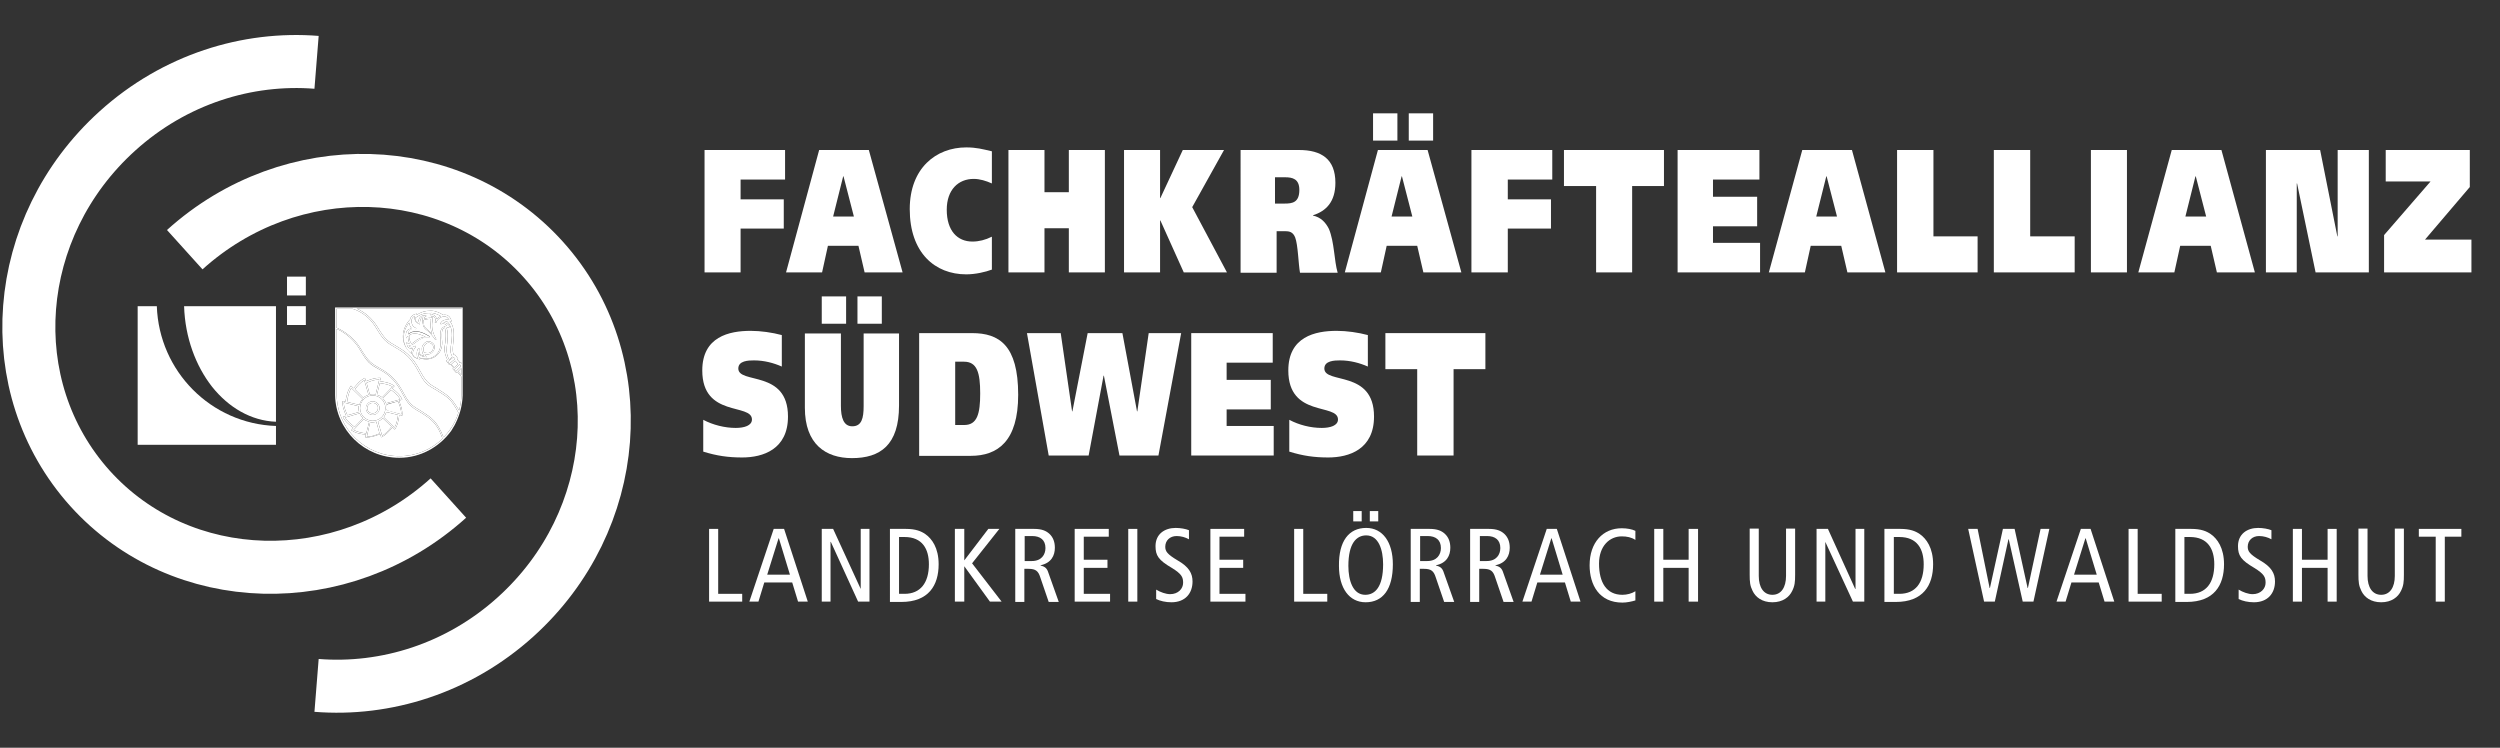
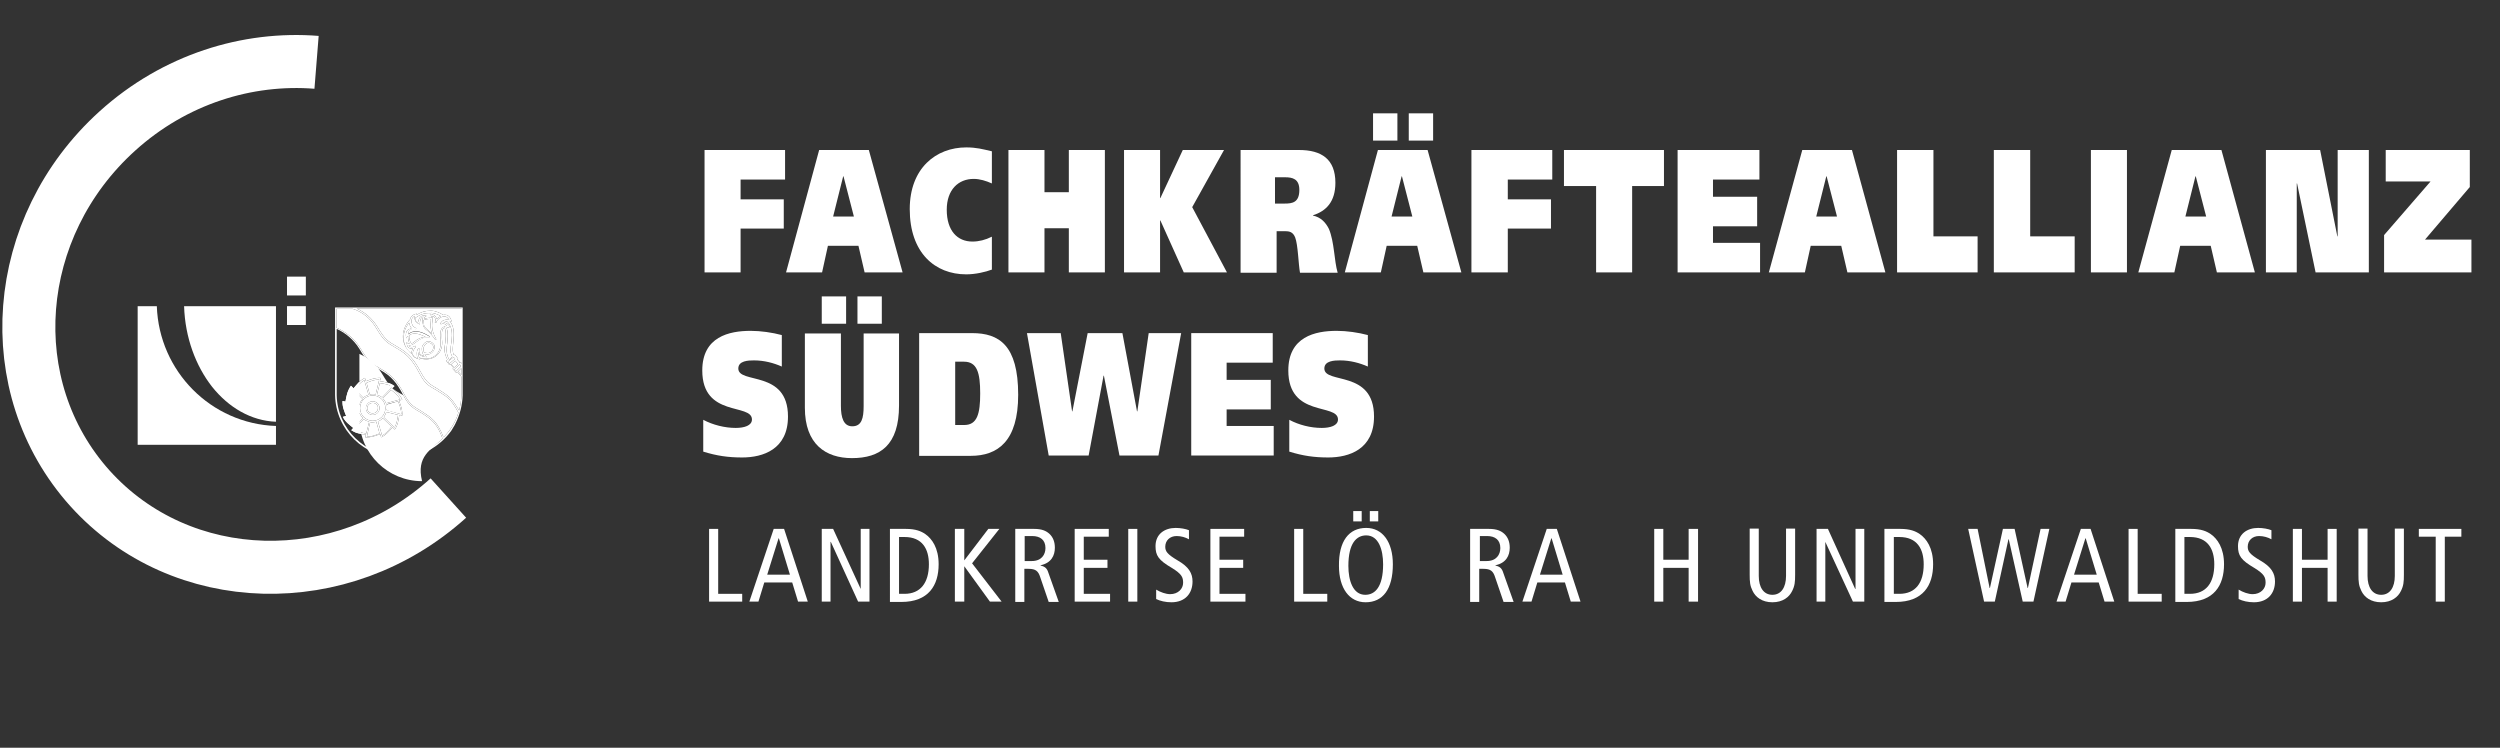
<svg xmlns="http://www.w3.org/2000/svg" version="1.1" id="Ebene_1" x="0px" y="0px" viewBox="0 0 770 230.3" style="enable-background:new 0 0 770 230.3;" xml:space="preserve">
  <rect x="0" y="0" width="770" height="230.3" fill="#333333" stroke="none" />
  <style type="text/css">
	.st0{fill:#FFFFFF;}
	.st1{fill:none;stroke:#FFFFFF;stroke-width:16.329;}
	.st2{fill-rule:evenodd;clip-rule:evenodd;fill:#FFFFFF;}
</style>
  <g>
    <polygon class="st0" points="218.4,162.9 221.2,162.9 221.2,182.9 228.6,182.9 228.6,185.3 218.4,185.3  " />
    <path class="st0" d="M241.5,162.9l7.3,22.4h-3l-1.8-5.9h-8.6l-1.8,5.9h-2.8l7.5-22.4H241.5z M243.3,177l-3.4-11.2h-0.1l-3.5,11.2   H243.3z" />
    <polygon class="st0" points="253.1,162.9 256.6,162.9 265.1,181.4 265.1,181.4 265.1,162.9 267.8,162.9 267.8,185.3 264.3,185.3    255.9,166.9 255.8,166.9 255.8,185.3 253.1,185.3  " />
    <path class="st0" d="M274.1,162.9h4.9c3,0,4.7,0.7,6,1.6c2,1.4,4.1,4.2,4.1,9.3c0,6.5-3.1,11.6-11.5,11.6h-3.5V162.9z M276.9,182.9   h1.7c4.9,0,7.5-3.4,7.5-9.1c0-4.7-2-8.4-7.5-8.4h-1.7V182.9z" />
    <polygon class="st0" points="294.1,162.9 297,162.9 297,172.6 297,172.6 304.4,162.9 307.8,162.9 299.4,173.5 308.5,185.3    304.9,185.3 297,174.4 297,174.4 297,185.3 294.1,185.3  " />
    <path class="st0" d="M312.7,162.9h5.8c2.4,0,3.7,0.6,4.7,1.5c1.2,1.1,1.7,2.6,1.7,4.3c0,2.4-1.1,4.7-4.4,5.4v0.1   c1.4,0.3,2,0.9,2.4,2.2l3.2,9H323l-2.6-7.6c-0.6-1.9-1.4-2.6-3.6-2.6h-1.3v10.2h-2.8V162.9z M315.6,172.8h2.2c3,0,4.2-2,4.2-4   c0-2.5-1.6-3.7-4.1-3.7h-2.3V172.8z" />
    <polygon class="st0" points="331,162.9 341.5,162.9 341.5,165.3 333.8,165.3 333.8,172.4 341.1,172.4 341.1,174.9 333.8,174.9    333.8,182.9 341.9,182.9 341.9,185.3 331,185.3  " />
    <rect x="347.5" y="162.9" class="st0" width="2.8" height="22.4" />
    <path class="st0" d="M366.2,166.1c-1.1-0.6-2.4-1-3.8-1c-2.1,0-3.5,1.4-3.5,3.3c0,1.4,0.6,2.3,3.8,4.2c3.5,2,4.6,4,4.6,6.5   c0,3.6-2.2,6.4-6.5,6.4c-1.8,0-3.5-0.4-4.7-1v-2.9c1.3,0.8,3,1.4,4.3,1.4c2.5,0,4-1.7,4-3.5c0-1.7-0.4-2.7-3.5-4.6   c-4.1-2.4-5-3.8-5-6.7c0-3.7,2.8-5.6,6.2-5.6c1.5,0,3.1,0.3,4.1,0.7V166.1z" />
    <polygon class="st0" points="372.8,162.9 383.2,162.9 383.2,165.3 375.6,165.3 375.6,172.4 382.9,172.4 382.9,174.9 375.6,174.9    375.6,182.9 383.6,182.9 383.6,185.3 372.8,185.3  " />
    <polygon class="st0" points="398.6,162.9 401.4,162.9 401.4,182.9 408.8,182.9 408.8,185.3 398.6,185.3  " />
    <path class="st0" d="M420.8,162.6c5,0,8.2,4.3,8.2,11.2c0,7.7-3.1,11.7-8.4,11.7c-5,0-8.2-4.3-8.2-11.2   C412.3,166.6,415.5,162.6,420.8,162.6 M420.5,183.2c3,0,5.5-2.4,5.5-9.4c0-4.5-1.4-8.9-5.2-8.9c-3,0-5.5,2.4-5.5,9.4   C415.3,178.8,416.7,183.2,420.5,183.2 M416.8,157.4h2.6v3.2h-2.6V157.4z M421.9,157.4h2.6v3.2h-2.6V157.4z" />
-     <path class="st0" d="M434.5,162.9h5.8c2.4,0,3.7,0.6,4.7,1.5c1.2,1.1,1.7,2.6,1.7,4.3c0,2.4-1.1,4.7-4.4,5.4v0.1   c1.4,0.3,2,0.9,2.4,2.2l3.2,9h-3.1l-2.6-7.6c-0.6-1.9-1.4-2.6-3.6-2.6h-1.3v10.2h-2.8V162.9z M437.4,172.8h2.2c3,0,4.2-2,4.2-4   c0-2.5-1.6-3.7-4.1-3.7h-2.3V172.8z" />
    <path class="st0" d="M452.8,162.9h5.8c2.4,0,3.7,0.6,4.7,1.5c1.2,1.1,1.7,2.6,1.7,4.3c0,2.4-1.1,4.7-4.4,5.4v0.1   c1.4,0.3,2,0.9,2.4,2.2l3.2,9h-3.1l-2.6-7.6c-0.6-1.9-1.4-2.6-3.6-2.6h-1.3v10.2h-2.8V162.9z M455.7,172.8h2.2c3,0,4.2-2,4.2-4   c0-2.5-1.6-3.7-4.1-3.7h-2.2V172.8z" />
    <path class="st0" d="M479.5,162.9l7.3,22.4h-3l-1.8-5.9h-8.5l-1.8,5.9h-2.8l7.5-22.4H479.5z M481.3,177l-3.4-11.2h-0.1l-3.5,11.2   H481.3z" />
-     <path class="st0" d="M503.8,184.9c-1.3,0.4-2.8,0.7-4.1,0.7c-7.1,0-10.1-5.4-10.1-11.5c0-7,4.1-11.4,9.9-11.4   c1.6,0,3.2,0.3,4.2,0.8v2.8c-1.2-0.8-2.6-1.1-4.2-1.1c-3.7,0-7,2.9-7,8.4c0,5.8,2.3,9.6,7.2,9.6c1.4,0,2.9-0.4,4-1.1V184.9z" />
    <polygon class="st0" points="509.5,162.9 512.3,162.9 512.3,172.4 520.1,172.4 520.1,162.9 523,162.9 523,185.3 520.1,185.3    520.1,174.9 512.3,174.9 512.3,185.3 509.5,185.3  " />
    <path class="st0" d="M552.9,177c0,2.2-0.1,3.4-0.9,5c-0.9,1.9-2.9,3.5-6.1,3.5c-3.2,0-5.2-1.6-6.1-3.5c-0.8-1.6-0.9-2.8-0.9-5   v-14.2h2.8v14.6c0,3.5,1.5,5.8,4.2,5.8c2.7,0,4.2-2.3,4.2-5.8v-14.6h2.8V177z" />
    <polygon class="st0" points="559.5,162.9 563,162.9 571.4,181.4 571.5,181.4 571.5,162.9 574.2,162.9 574.2,185.3 570.7,185.3    562.2,166.9 562.2,166.9 562.2,185.3 559.5,185.3  " />
    <path class="st0" d="M580.4,162.9h4.9c3,0,4.7,0.7,6,1.6c2,1.4,4.1,4.2,4.1,9.3c0,6.5-3.1,11.6-11.5,11.6h-3.5V162.9z M583.3,182.9   h1.7c5,0,7.5-3.4,7.5-9.1c0-4.7-2-8.4-7.5-8.4h-1.7V182.9z" />
    <polygon class="st0" points="606.2,162.9 609.1,162.9 612.8,181.1 612.9,181.1 616.9,162.9 620.5,162.9 624.5,181.1 624.6,181.1    628.5,162.9 631.2,162.9 626.3,185.3 623,185.3 618.7,166.1 618.6,166.1 614.4,185.3 611.1,185.3  " />
    <path class="st0" d="M643.9,162.9l7.3,22.4h-3l-1.8-5.9H638l-1.8,5.9h-2.8l7.5-22.4H643.9z M645.8,177l-3.4-11.2h-0.1l-3.5,11.2   H645.8z" />
    <polygon class="st0" points="655.6,162.9 658.4,162.9 658.4,182.9 665.8,182.9 665.8,185.3 655.6,185.3  " />
    <path class="st0" d="M670,162.9h4.9c3,0,4.7,0.7,6,1.6c2,1.4,4.1,4.2,4.1,9.3c0,6.5-3.1,11.6-11.5,11.6H670V162.9z M672.8,182.9   h1.7c5,0,7.5-3.4,7.5-9.1c0-4.7-2-8.4-7.5-8.4h-1.7V182.9z" />
    <path class="st0" d="M699.6,166.1c-1.1-0.6-2.4-1-3.8-1c-2.1,0-3.5,1.4-3.5,3.3c0,1.4,0.6,2.3,3.8,4.2c3.5,2,4.6,4,4.6,6.5   c0,3.6-2.2,6.4-6.5,6.4c-1.8,0-3.5-0.4-4.7-1v-2.9c1.3,0.8,3,1.4,4.3,1.4c2.5,0,4-1.7,4-3.5c0-1.7-0.4-2.7-3.5-4.6   c-4.1-2.4-5-3.8-5-6.7c0-3.7,2.8-5.6,6.2-5.6c1.5,0,3.1,0.3,4.1,0.7V166.1z" />
    <polygon class="st0" points="706.2,162.9 709,162.9 709,172.4 716.9,172.4 716.9,162.9 719.7,162.9 719.7,185.3 716.9,185.3    716.9,174.9 709,174.9 709,185.3 706.2,185.3  " />
    <path class="st0" d="M740.4,177c0,2.2-0.1,3.4-0.9,5c-0.9,1.9-2.9,3.5-6.1,3.5s-5.2-1.6-6.1-3.5c-0.8-1.6-0.9-2.8-0.9-5v-14.2h2.8   v14.6c0,3.5,1.5,5.8,4.2,5.8c2.7,0,4.2-2.3,4.2-5.8v-14.6h2.8V177z" />
    <polygon class="st0" points="750.2,165.3 745,165.3 745,162.9 758.1,162.9 758.1,165.3 753,165.3 753,185.3 750.2,185.3  " />
    <path class="st1" d="M138.1,153.4c-32.8,29.6-82.3,28.2-110.4-3C-0.4,119.1,3.4,69.9,36.2,40.3c17.6-15.9,40-22.8,61.3-21.1" />
-     <path class="st1" d="M56.9,76.9c32.8-29.6,82.3-28.2,110.4,3c28.1,31.2,24.3,80.5-8.5,110.1c-17.6,15.9-40,22.8-61.3,21.1" />
    <rect x="88.4" y="94.3" class="st0" width="5.8" height="5.8" />
    <rect x="88.4" y="85.2" class="st0" width="5.8" height="5.8" />
    <path class="st0" d="M65.3,119.1c5.1,6.4,12,10.5,19.7,10.8l0-35.6H56.7C57,104,60.3,112.7,65.3,119.1" />
    <path class="st0" d="M42.4,137h42.6v-5.8c-20-0.7-36-16.8-36.7-36.9h-5.9V137z" />
    <path class="st2" d="M114.8,124.1c-0.9,0-1.7,0.7-1.7,1.6c0,0.9,0.7,1.6,1.7,1.6c0.9,0,1.6-0.7,1.6-1.6   C116.5,124.8,115.7,124.1,114.8,124.1 M109.2,132.1L109.2,132.1l-0.3,0.3c1.2,0.7,2.6,0.9,3.9,1.1l0.9-3.6   c-0.6-0.2-1.2-0.4-1.7-0.8L109.2,132.1z M113,134.5c1.4,0,2.7-0.5,3.9-1l-1-3.6c-0.4,0.1-0.8,0.2-1.2,0.2c-0.2,0-0.5,0-0.7-0.1   L113,134.5z M117.7,134.2c1.2-0.7,2.1-1.8,2.9-2.8l-2.7-2.6c-0.4,0.4-0.9,0.8-1.5,1L117.7,134.2z M121.5,131.7   c0.7-1.2,0.9-2.6,1.1-3.9l-3.6-0.9c-0.2,0.6-0.5,1.2-0.8,1.6L121.5,131.7z M123.6,127.6c0-1.4-0.5-2.7-1-4l-3.5,0.9   c0.1,0.4,0.1,0.8,0.1,1.1c0,0.2,0,0.5-0.1,0.7L123.6,127.6z M123.3,123c-0.7-1.2-1.8-2.1-2.8-2.9l-2.6,2.6c0.4,0.4,0.8,1,1,1.5   L123.3,123z M120.9,119.1c-1.2-0.7-2.6-0.9-3.9-1.1l-0.9,3.6c0.6,0.2,1.1,0.4,1.6,0.8L120.9,119.1z M116.8,116.9   c-1.4,0-2.7,0.5-3.9,1l1,3.6c0.3-0.1,0.7-0.1,1-0.1c0.3,0,0.5,0,0.8,0.1L116.8,116.9z M112.2,117.1c-1.2,0.7-2.1,1.8-2.9,2.8   l2.6,2.6c0.4-0.4,1-0.7,1.6-0.9L112.2,117.1z M108.2,119.5c-0.8,1.3-1.1,2.9-1.3,4.3l3.8,0.9c0.2-0.7,0.5-1.3,1-1.8L108.2,119.5z    M105.9,124c0,1.4,0.6,2.7,1.1,3.9l3.6-1c-0.1-0.4-0.2-0.8-0.2-1.2c0-0.2,0-0.4,0-0.6L105.9,124z M106.3,128.6   c0.7,1.2,1.8,2,2.9,2.9l2.6-2.7c-0.4-0.4-0.8-0.9-1-1.5L106.3,128.6z M110.5,133.5c-0.9-0.2-1.5-0.5-2.3-1l0.6-0.7   c-1.3-1.1-2.4-1.8-3.2-3.4l1-0.3c-0.6-1.6-1.2-2.8-1.1-4.6l0.9,0.2c0.3-1.8,0.6-3.3,1.7-4.9l0.8,0.8c1.1-1.3,1.9-2.4,3.5-3.2l0.3,1   c1.6-0.6,2.8-1.1,4.6-1l-0.3,1c1.7,0.3,3,0.4,4.5,1.5l-0.7,0.7c1.3,1.1,2.4,1.9,3.1,3.5l-1,0.3c0.6,1.6,1.1,2.8,1,4.6l-0.9-0.2   c-0.3,1.7-0.4,3-1.4,4.5l-0.7-0.7c-1.1,1.3-1.9,2.3-3.5,3.1l-0.3-1c-1.6,0.6-2.8,1.1-4.6,1l0.2-0.9   C112,133.8,111.2,133.7,110.5,133.5 M110.9,125.7c0,2.2,1.8,3.9,3.9,3.9c2.2,0,3.9-1.8,3.9-3.9c0-2.2-1.8-3.9-3.9-3.9   C112.7,121.8,110.9,123.5,110.9,125.7 M132.1,108.7c1.1-0.2,1.8-1.8,1.1-2.5c-0.7-0.8-1.7-1-2.5,0.3c-0.4,0.6-0.3,1.4-0.1,2.1   C131.3,108.7,131.8,108.8,132.1,108.7 M125.9,106.3c0.4,1,1.4,0.6,2,0.2l0.2,0.3c0,0-0.2,0.3-0.4,0.5c-0.6,0.9-1.2,2.5,0.9,3.1   c-0.3-1-0.4-2.3,0.3-3.2l0.3,0.2c0,0-0.1,0.2-0.1,0.4c-0.1,1,0.4,1.6,1.4,1.8c-0.5-1-0.9-2.4-0.2-3.4c1-1.5,2.3-1.3,3.2-0.3   c1,1-0.1,3-1.3,3.2c-0.4,0.1-0.9,0.1-1.4-0.1c0.2,0.5,0.6,1,0.6,1c-1-0.1-2.2-0.3-2.5-1.5c-0.1,0.5,0,1.1,0.2,1.6   c0.4,0.2,0.9,0.3,1.3,0.3c2.7,0.5,5.4-1.4,5.3-4.8c0-0.9,0-1.6-0.1-2.2c0-1.7,0.2-2.6,2-3.1c-0.5-0.6-1.1-0.8-1.8-0.4l-0.2-0.3   c0,0,0.4-0.5,0.5-0.6c0.2-0.3,1.4-0.8,2.3-0.4c-0.3-0.5-0.9-1.3-1.8-1.1c-0.9,0.1-1.9,0.9-2.2,1.7c0,0.1,0,0.1-0.1,0.2l-0.4-0.1   l0.1-0.1c0.1-0.2,0.2-0.5,0.1-0.8c0-0.4-0.2-0.8-0.9-1.1c0.1,0.3,0.1,0.9,0,1.6c-0.4,1.9,0.2,4,1.2,5.6l-0.3,0.2   c-0.7-1.1-1.9-2.5-2.9-3.2c-1-0.8-1-1.8-1.1-3c0-0.3,0.1-0.7,0.3-1c-1,0.3-1.1,1.7-1.1,2.4c0,0-0.2,0-0.2-0.1   c-0.2-0.1-0.4-0.1-0.5-0.3c-0.6-0.3-1.1-1-0.8-2.2c-1,0.5-1.3,1.4-0.9,2.5c0.2,0.7,0.7,1,1.3,1.3l-0.1,0.4c0,0-0.2-0.1-0.5-0.1   c-1.1-0.1-1.9,0.4-1.9,1.6c0.1-0.1,0.2-0.2,0.3-0.2c2.1-1.5,4.5-0.2,6.4,0.9l-0.1,0.4c0,0-0.2-0.1-0.4-0.1   C128.6,103.9,127.7,106.7,125.9,106.3 M125.7,103.5c-0.2,0.2-0.4,0.4-0.6,0.7c-0.2-1.3-0.2-2.7,1.5-3l0.1-0.2   c-0.4-0.4-0.6-1.1-0.7-1.6c-2.3,2.8-2.4,7.2,0.7,9.5c0-0.6,0.3-1.2,0.5-1.6l0,0c-1.1,0.3-1.8-0.4-1.9-1.4c0-0.1-0.1-0.5-0.1-0.5   c0.3,0.3,0.5,0.5,0.9,0.5C125.9,105.3,125.6,104.3,125.7,103.5 M139.7,110l-1.8,1.4l0.5,0.6l1.8-1.5L139.7,110L139.7,110z    M139,112.2c0.2,0.3,0.5,0.6,0.7,0.8l0.2,0.2l1.2-1.1c-0.3-0.3-0.6-0.6-0.9-1L139,112.2z M139.3,109.8c-0.5-0.8-0.6-1.5-0.5-2.4   c0-0.8,0.2-1.6,0.3-2.5c0.2-2,0.2-4.3-1.3-5.8l0,0c-0.3-0.1-0.7,0-0.9,0.1l0,0l-0.3,0.2l0,0c0.9-0.1,1.6,0.6,2,1.3   c-0.4,0.1-0.7,0.2-1.1,0.3c0.7,1.1,0.3,4.5,0.1,5.9c-0.2,1.4,0.1,2.7,0.8,4L139.3,109.8z M141.6,112.2l-1.7,1.6l0.5,0.6l1.5-1.5v0   l0-0.2L141.6,112.2z M141.1,114.4l1,1.1l0-2.1L141.1,114.4z M134.5,98.3c0.3-0.3,0.7-0.7,1.3-0.9c-1-0.6-2.2-1.1-3.3-1   c-1.7,0-2.8,0.3-4.6,1.5c-0.1,0.6,0.1,1.1,0.6,1.4l0.3-0.2c0.2-1.1,0.8-2.1,2.1-1.9c0.1,0,0.5,0.1,0.5,0.1   c-0.5,0.3-0.7,0.3-0.8,0.9c0.7-0.2,1.6-0.4,2.3-0.3c0-0.7-0.2-0.8-0.6-1.3C133.2,96.8,134.3,97.1,134.5,98.3L134.5,98.3z    M131.7,98.3c-0.4,0-0.8,0.1-1.3,0.3c0.1,1,0.1,1.9,0.9,2.6c0.6,0.5,1.2,1.1,1.8,1.7c-0.5-1.4-0.6-2.7-0.4-4.2c0-0.1,0-0.2,0-0.4   C132.4,98.2,132.1,98.2,131.7,98.3 M127.7,105.2c0.9-0.8,2.1-1.4,3.4-1.4c-2.6-1.4-4-1.2-5-0.6c-0.2,0.8,0.1,2,0.6,2.6   C127.1,105.7,127.5,105.4,127.7,105.2 M103.2,121.7V97.2v-2.5l39.3,0l0,27.1c-0.1,3.1-0.9,6-2.2,8.6L140,131l-0.9,1.5l-0.2,0.3   c-3.6,4.9-9.4,8.2-15.9,8.2C112.2,141,103.4,132.4,103.2,121.7 M109.8,95c2.5,1.1,4.7,3,6.2,5.3c2.7,4.4,3.1,4.6,6.4,6.5   c3.5,2,5.2,4,7.2,7.8c1,1.9,1.8,2.8,2.6,3.5c1,0.8,2.1,1.3,3.1,2c1.1,0.7,2.2,1.4,3.2,2.3c1.1,1.1,2.1,2.7,2.9,4   c0.4-1.5,0.7-3.1,0.7-4.8v-5.6l-1.3-1.5l-0.3,0.3l-1.1-1.2l0.3-0.3l-0.2-0.2c-0.3-0.3-0.5-0.6-0.8-0.9l-0.3,0.2l-1-1.3l0.4-0.3   c-0.7-1.4-1.1-2.8-0.8-4.3c0.2-0.9,0.6-4.7-0.1-5.6c-0.7,0.4-0.8,1-0.8,2.3c0,0.6,0,1.3,0.1,2.2c0.1,3.6-2.8,5.7-5.8,5.2   c-0.4-0.1-0.7-0.1-1.1-0.2l0,0.1l0.1,0.2c-0.9-0.2-2.1-0.5-2.4-1.6c-0.7-0.5-1-0.8-1.6-1.6c-2.2-2.9-1.4-6.7,0.9-9.1   c0.2-1.1,1.1-1.6,2.1-1.8c0,0.1-0.1,0.3-0.1,0.4c1.4-0.9,2.6-1.3,4.4-1.3c1.4,0,2.7,0.6,3.8,1.3c1.5-0.3,2.3,0.7,2.6,2l-0.6-0.1   c1.5,1.6,1.3,4.1,1.2,5.8c-0.1,1.2-0.5,3.3,0,4.4c0,0.1,0.1,0.2,0.2,0.3l0.2-0.2l1,1.3l-0.3,0.2c0.3,0.3,0.6,0.6,0.8,1l0.2-0.2   l0.4,0.5V95H109.8z M141.2,127.1c-1.2-2.2-2.1-3.5-3-4.3c-0.9-0.9-2-1.5-3.1-2.2c-1-0.7-2.2-1.2-3.2-2c-0.9-0.7-1.7-1.7-2.7-3.6   c-2-3.8-3.6-5.8-7-7.7c-3.4-2-3.9-2.2-6.6-6.7c-1.6-2.6-4.1-4.6-7-5.5h-5v5.8c1,0.4,4.9,2.3,7.3,6.2c2.7,4.4,3.1,4.6,6.4,6.5   c3.5,2,5.2,4,7.2,7.8c1,1.9,1.8,2.8,2.6,3.5c1,0.8,2.1,1.3,3.1,2c1.2,0.8,2.5,1.6,3.5,2.7c1,1.1,2,2.7,2.9,5.1   C138.7,132.6,140.3,130,141.2,127.1 M136.3,135.1c-1-2.8-2.1-4.8-4.4-6.5c-1.1-0.8-2.3-1.6-3.6-2.3c-0.5-0.3-1-0.6-1.4-1   c-0.9-0.7-1.7-1.7-2.7-3.6c-2-3.8-3.6-5.8-7-7.7c-3.4-1.9-3.9-2.2-6.6-6.7c-1.6-2.6-4.2-4.8-6.9-6l0,20.4   c0.2,10.4,8.8,18.8,19.3,18.8C128.1,140.5,132.8,138.5,136.3,135.1 M114.8,127.8c-1.1,0-2.1-0.9-2.1-2.1s0.9-2.1,2.1-2.1   c1.1,0,2.1,0.9,2.1,2.1S116,127.8,114.8,127.8" />
    <path class="st2" d="M141.2,127.1c-1.2-2.2-2.1-3.5-3-4.3c-0.9-0.9-2-1.5-3.1-2.2c-1-0.7-2.2-1.2-3.2-2c-0.9-0.7-1.7-1.7-2.7-3.6   c-2-3.8-3.6-5.8-7-7.7c-3.4-2-3.9-2.2-6.6-6.7c-1.6-2.6-4.1-4.6-7-5.5h-5v5.8c1,0.4,4.9,2.3,7.3,6.2c2.7,4.4,3.1,4.6,6.4,6.5   c3.5,2,5.2,4,7.2,7.8c1,1.9,1.8,2.8,2.6,3.5c1,0.8,2.1,1.3,3.1,2c1.2,0.8,2.5,1.6,3.5,2.7c1,1.1,2,2.7,2.9,5.1   C138.7,132.6,140.3,130,141.2,127.1" />
-     <path class="st2" d="M136.3,135.1c-1-2.8-2.1-4.8-4.4-6.5c-1.1-0.8-2.3-1.6-3.6-2.3c-0.5-0.3-1-0.6-1.4-1c-0.9-0.7-1.7-1.7-2.7-3.6   c-2-3.8-3.6-5.8-7-7.7c-3.5-1.9-3.9-2.2-6.6-6.7c-1.6-2.6-4.2-4.8-6.9-6l0,20.4c0.2,10.4,8.8,18.8,19.3,18.8   C128.1,140.5,132.8,138.5,136.3,135.1 M110.5,133.5c-0.9-0.2-1.5-0.5-2.3-1l0.6-0.7c-1.3-1.1-2.4-1.8-3.2-3.4l1-0.3   c-0.6-1.6-1.2-2.8-1.1-4.6l0.9,0.2c0.3-1.8,0.6-3.3,1.7-4.9l0.8,0.8c1.1-1.3,1.9-2.4,3.5-3.2l0.3,1c1.6-0.6,2.8-1.1,4.6-1l-0.3,1   c1.7,0.3,3,0.4,4.5,1.5l-0.7,0.7c1.3,1.1,2.4,1.9,3.1,3.5l-1,0.3c0.6,1.6,1.1,2.8,1,4.6l-0.9-0.2c-0.3,1.7-0.4,3-1.4,4.5l-0.7-0.7   c-1.1,1.3-1.9,2.3-3.5,3.1l-0.3-1c-1.6,0.6-2.8,1.1-4.6,1l0.2-0.9C112,133.8,111.2,133.7,110.5,133.5" />
+     <path class="st2" d="M136.3,135.1c-1-2.8-2.1-4.8-4.4-6.5c-1.1-0.8-2.3-1.6-3.6-2.3c-0.5-0.3-1-0.6-1.4-1c-0.9-0.7-1.7-1.7-2.7-3.6   c-3.5-1.9-3.9-2.2-6.6-6.7c-1.6-2.6-4.2-4.8-6.9-6l0,20.4c0.2,10.4,8.8,18.8,19.3,18.8   C128.1,140.5,132.8,138.5,136.3,135.1 M110.5,133.5c-0.9-0.2-1.5-0.5-2.3-1l0.6-0.7c-1.3-1.1-2.4-1.8-3.2-3.4l1-0.3   c-0.6-1.6-1.2-2.8-1.1-4.6l0.9,0.2c0.3-1.8,0.6-3.3,1.7-4.9l0.8,0.8c1.1-1.3,1.9-2.4,3.5-3.2l0.3,1c1.6-0.6,2.8-1.1,4.6-1l-0.3,1   c1.7,0.3,3,0.4,4.5,1.5l-0.7,0.7c1.3,1.1,2.4,1.9,3.1,3.5l-1,0.3c0.6,1.6,1.1,2.8,1,4.6l-0.9-0.2c-0.3,1.7-0.4,3-1.4,4.5l-0.7-0.7   c-1.1,1.3-1.9,2.3-3.5,3.1l-0.3-1c-1.6,0.6-2.8,1.1-4.6,1l0.2-0.9C112,133.8,111.2,133.7,110.5,133.5" />
    <path class="st2" d="M109.8,95c2.5,1.1,4.7,3,6.2,5.3c2.7,4.4,3.1,4.6,6.4,6.5c3.5,2,5.2,4,7.2,7.8c1,1.9,1.8,2.8,2.6,3.5   c1,0.8,2.1,1.3,3.1,2c1.1,0.7,2.2,1.4,3.2,2.3c1.1,1.1,2.1,2.7,2.9,4c0.4-1.5,0.7-3.1,0.7-4.8v-5.6l-1.3-1.5l-0.3,0.3l-1.1-1.2   l0.3-0.3l-0.2-0.2c-0.3-0.3-0.5-0.6-0.8-0.9l-0.3,0.2l-1-1.3l0.4-0.3c-0.7-1.4-1.1-2.8-0.8-4.3c0.2-0.9,0.6-4.7-0.1-5.6   c-0.7,0.4-0.8,1-0.8,2.3c0,0.6,0,1.3,0.1,2.2c0.1,3.6-2.8,5.7-5.8,5.2c-0.4-0.1-0.7-0.1-1.1-0.2l0,0.1l0.1,0.2   c-0.9-0.2-2.1-0.5-2.4-1.6c-0.7-0.5-1-0.8-1.6-1.6c-2.2-2.9-1.4-6.7,0.9-9.1c0.2-1.1,1.1-1.6,2.1-1.8c0,0.1-0.1,0.3-0.1,0.4   c1.4-0.9,2.6-1.3,4.4-1.3c1.4,0,2.7,0.6,3.8,1.3c1.5-0.3,2.3,0.7,2.6,2l-0.6-0.1c1.5,1.6,1.3,4.1,1.2,5.8c-0.1,1.2-0.5,3.3,0,4.4   c0.1,0.1,0.1,0.2,0.2,0.3l0.2-0.2l1,1.3l-0.3,0.2c0.3,0.3,0.6,0.6,0.9,1l0.2-0.2l0.4,0.5V95H109.8z M127.7,105.2   c0.9-0.8,2.1-1.4,3.4-1.4c-2.6-1.4-4-1.2-5-0.6c-0.2,0.8,0.1,2,0.6,2.6C127.1,105.7,127.5,105.4,127.7,105.2 M131.7,98.3   c-0.4,0-0.8,0.1-1.3,0.3c0,1,0.1,1.9,0.9,2.6c0.6,0.5,1.2,1.1,1.8,1.7c-0.5-1.4-0.6-2.7-0.4-4.2c0-0.1,0-0.2,0-0.4   C132.4,98.2,132.1,98.2,131.7,98.3 M132.1,108.7c1.1-0.2,1.8-1.8,1.1-2.5c-0.7-0.8-1.7-1-2.5,0.3c-0.4,0.6-0.3,1.4-0.1,2.1   C131.3,108.7,131.8,108.8,132.1,108.7" />
    <path class="st2" d="M110.9,125.7c0,2.2,1.8,3.9,3.9,3.9c2.2,0,3.9-1.8,3.9-3.9c0-2.2-1.8-3.9-3.9-3.9   C112.7,121.8,110.9,123.5,110.9,125.7 M106.3,128.6c0.7,1.2,1.8,2,2.9,2.9l2.6-2.7c-0.4-0.4-0.8-0.9-1-1.5L106.3,128.6z M105.9,124   c0,1.4,0.6,2.7,1.1,3.9l3.6-1c-0.1-0.4-0.2-0.8-0.2-1.2c0-0.2,0-0.4,0-0.6L105.9,124z M108.2,119.5c-0.8,1.3-1.1,2.9-1.3,4.3   l3.8,0.9c0.2-0.7,0.5-1.3,1-1.8L108.2,119.5z M112.2,117.1c-1.2,0.7-2.1,1.8-2.9,2.8l2.6,2.6c0.4-0.4,1-0.7,1.6-0.9L112.2,117.1z    M116.8,116.9c-1.4,0-2.7,0.5-3.9,1l1,3.6c0.3-0.1,0.7-0.1,1-0.1c0.3,0,0.5,0,0.8,0.1L116.8,116.9z M120.9,119.1   c-1.2-0.7-2.6-0.9-3.9-1.1l-0.9,3.6c0.6,0.2,1.1,0.4,1.6,0.8L120.9,119.1z M123.3,123c-0.7-1.2-1.8-2.1-2.8-2.9l-2.6,2.6   c0.4,0.4,0.8,1,1,1.5L123.3,123z M123.6,127.6c0-1.4-0.5-2.7-1-4l-3.5,1c0.1,0.4,0.1,0.8,0.1,1.1c0,0.2,0,0.5-0.1,0.7L123.6,127.6z    M121.5,131.7c0.7-1.2,0.9-2.6,1.1-3.9l-3.6-0.9c-0.2,0.6-0.5,1.2-0.8,1.6L121.5,131.7z M117.7,134.2c1.2-0.7,2.1-1.8,2.9-2.8   l-2.7-2.6c-0.4,0.4-0.9,0.8-1.5,1L117.7,134.2z M113,134.5c1.4,0,2.7-0.5,3.9-1l-1-3.6c-0.4,0.1-0.8,0.2-1.2,0.2   c-0.2,0-0.5,0-0.7-0.1L113,134.5z M109.2,132.1L109.2,132.1l-0.3,0.3c1.2,0.7,2.6,0.9,3.9,1.1l0.9-3.6c-0.6-0.2-1.2-0.4-1.7-0.8   L109.2,132.1z M114.8,124.1c-0.9,0-1.7,0.7-1.7,1.6c0,0.9,0.7,1.6,1.7,1.6c0.9,0,1.6-0.7,1.6-1.6   C116.5,124.8,115.7,124.1,114.8,124.1 M114.8,127.8c-1.1,0-2.1-0.9-2.1-2.1c0-1.1,0.9-2.1,2.1-2.1c1.1,0,2.1,0.9,2.1,2.1   C116.9,126.8,116,127.8,114.8,127.8 M134.5,98.3c0.3-0.3,0.7-0.7,1.3-0.9c-1-0.6-2.2-1.1-3.3-1c-1.7,0-2.8,0.3-4.6,1.5   c-0.1,0.6,0.1,1.1,0.6,1.4l0.3-0.2c0.2-1.1,0.8-2.1,2.1-1.9c0.1,0,0.5,0.1,0.5,0.1c-0.5,0.3-0.7,0.3-0.8,0.9   c0.7-0.2,1.6-0.4,2.3-0.3c0-0.7-0.2-0.8-0.6-1.3C133.2,96.8,134.3,97.1,134.5,98.3L134.5,98.3z M141.1,114.4l1,1.1l0-2.1   L141.1,114.4z M141.6,112.2l-1.7,1.6l0.5,0.6l1.5-1.5v0l0-0.2L141.6,112.2z M139.3,109.8c-0.5-0.8-0.6-1.5-0.5-2.4   c0-0.8,0.2-1.6,0.3-2.5c0.2-2,0.2-4.3-1.3-5.8l0,0c-0.3-0.1-0.7,0-0.9,0.1l0,0l-0.3,0.2l0,0c0.9-0.1,1.6,0.6,2,1.3   c-0.4,0.1-0.7,0.2-1.1,0.3c0.7,1.1,0.3,4.5,0.1,5.9c-0.2,1.4,0.1,2.7,0.8,4L139.3,109.8z M139,112.2c0.2,0.3,0.5,0.6,0.7,0.8   l0.2,0.2l1.2-1.1c-0.3-0.3-0.6-0.6-0.9-1L139,112.2z M139.7,110l-1.8,1.4l0.5,0.6l1.8-1.5L139.7,110L139.7,110z M125.7,103.5   c-0.2,0.2-0.4,0.4-0.6,0.7c-0.2-1.3-0.2-2.7,1.5-3l0.1-0.2c-0.4-0.4-0.6-1.1-0.7-1.6c-2.3,2.8-2.4,7.2,0.7,9.5   c0-0.6,0.3-1.2,0.5-1.6l0,0c-1.1,0.3-1.8-0.4-1.9-1.4c0-0.1-0.1-0.5-0.1-0.5c0.3,0.3,0.5,0.5,0.9,0.5   C125.9,105.3,125.6,104.3,125.7,103.5 M125.9,106.3c0.4,1,1.4,0.6,2,0.2l0.2,0.3c0,0-0.2,0.3-0.4,0.5c-0.6,0.9-1.2,2.5,0.9,3.1   c-0.3-1-0.4-2.3,0.3-3.2l0.3,0.2c0,0-0.1,0.2-0.1,0.4c-0.1,1,0.4,1.6,1.4,1.8c-0.5-1-0.9-2.4-0.2-3.4c1-1.5,2.3-1.3,3.2-0.3   c1,1-0.1,2.9-1.3,3.2c-0.4,0.1-0.9,0.1-1.4-0.1c0.2,0.5,0.6,1,0.6,1c-1-0.1-2.2-0.3-2.5-1.5c-0.1,0.5,0,1.1,0.2,1.6   c0.4,0.2,0.9,0.3,1.3,0.3c2.7,0.5,5.4-1.4,5.3-4.8c0-0.9,0-1.6-0.1-2.2c0-1.7,0.2-2.6,2-3.1c-0.5-0.6-1.1-0.8-1.8-0.4l-0.2-0.3   c0,0,0.4-0.5,0.5-0.6c0.2-0.3,1.4-0.8,2.3-0.4c-0.3-0.5-0.9-1.3-1.8-1.1c-0.9,0.1-1.9,0.9-2.2,1.7c0,0.1,0,0.1-0.1,0.2l-0.4-0.1   l0.1-0.1c0.1-0.2,0.2-0.5,0.1-0.8c0-0.4-0.2-0.8-0.9-1.1c0.1,0.3,0.1,0.9,0,1.6c-0.4,1.9,0.2,4,1.2,5.6l-0.3,0.2   c-0.7-1.1-1.9-2.5-2.9-3.2c-1-0.8-1-1.8-1.1-3c0-0.3,0.1-0.7,0.3-1c-1,0.3-1.1,1.7-1.1,2.4c0,0-0.2,0-0.2-0.1   c-0.2-0.1-0.4-0.1-0.5-0.3c-0.6-0.3-1.1-1-0.8-2.2c-1,0.5-1.3,1.4-0.9,2.5c0.2,0.7,0.7,1,1.3,1.3l-0.1,0.3c0,0-0.2-0.1-0.5-0.1   c-1.1-0.1-1.9,0.4-1.9,1.6c0.1-0.1,0.2-0.2,0.3-0.2c2.1-1.5,4.5-0.2,6.4,0.9l-0.2,0.4c0,0-0.2-0.1-0.4-0.1   C128.6,103.9,127.7,106.7,125.9,106.3" />
    <polygon class="st0" points="217,46.2 241.8,46.2 241.8,55.3 228.1,55.3 228.1,61.4 241.4,61.4 241.4,70.4 228.1,70.4 228.1,83.9    217,83.9  " />
    <path class="st0" d="M252.3,46.2h15.3L278,83.9h-11.7l-1.9-8.2H255l-1.8,8.2h-11.1L252.3,46.2z M256.6,66.7h6.4l-3.2-12.4h-0.1   L256.6,66.7z" />
    <path class="st0" d="M305.6,83c-2.1,0.8-5.2,1.5-8,1.5c-9.6,0-17.4-6.6-17.4-20.1c0-12.6,8.1-19,17.4-19c3.1,0,4.9,0.5,7.9,1.2v9.9   c-1.8-0.8-3.7-1.4-5.6-1.4c-4.7,0-8.3,3.3-8.3,9.5c0,6.5,3.3,9.8,7.9,9.8c2,0,4-0.5,6-1.5V83z" />
    <polygon class="st0" points="329.2,46.2 340.3,46.2 340.3,83.9 329.2,83.9 329.2,70.3 321.7,70.3 321.7,83.9 310.6,83.9    310.6,46.2 321.7,46.2 321.7,59.2 329.2,59.2  " />
    <polygon class="st0" points="357.3,61 357.4,61 364.3,46.2 377,46.2 367.2,63.8 377.9,83.9 364.6,83.9 357.4,67.9 357.3,67.9    357.3,83.9 346.2,83.9 346.2,46.2 357.3,46.2  " />
    <path class="st0" d="M382.1,46.2h18c6.9,0,11.2,2.8,11.2,10.1c0,5.8-2.8,8.7-6.9,10v0.1c2.4,0.5,3.9,2.1,4.9,4.1   c1.7,4,1.6,9.8,2.7,13.5h-11.6c-0.5-2.7-0.6-8.6-1.5-10.9c-0.7-1.7-1.8-1.9-3.2-1.9h-2.5v12.8h-11.1V46.2z M392.8,62.7h2.9   c2.3,0,4.5-0.3,4.5-4.2c0-3.4-2.1-3.9-4.4-3.9h-3.1V62.7z" />
    <path class="st0" d="M424.4,46.2h15.3l10.4,37.7h-11.7l-1.9-8.2h-9.4l-1.8,8.2h-11.1L424.4,46.2z M430.4,43.3h-7.5v-8.4h7.5V43.3z    M428.6,66.7h6.4l-3.2-12.4h-0.1L428.6,66.7z M441.4,43.3h-7.5v-8.4h7.5V43.3z" />
    <polygon class="st0" points="453.2,46.2 478.1,46.2 478.1,55.3 464.4,55.3 464.4,61.4 477.7,61.4 477.7,70.4 464.4,70.4    464.4,83.9 453.2,83.9  " />
    <polygon class="st0" points="512.5,57.3 502.7,57.3 502.7,83.9 491.6,83.9 491.6,57.3 481.7,57.3 481.7,46.2 512.5,46.2  " />
    <polygon class="st0" points="516.7,46.2 541.9,46.2 541.9,55.3 527.6,55.3 527.6,60.6 541.2,60.6 541.2,69.7 527.6,69.7    527.6,74.8 542.1,74.8 542.1,83.9 516.7,83.9  " />
    <path class="st0" d="M555.1,46.2h15.3l10.3,37.7h-11.7l-1.9-8.2h-9.4l-1.8,8.2h-11.1L555.1,46.2z M559.4,66.7h6.4l-3.2-12.4h-0.1   L559.4,66.7z" />
    <polygon class="st0" points="584.3,46.2 595.5,46.2 595.5,72.8 609.1,72.8 609.1,83.9 584.3,83.9  " />
    <polygon class="st0" points="614.1,46.2 625.3,46.2 625.3,72.8 639,72.8 639,83.9 614.1,83.9  " />
    <rect x="644" y="46.2" class="st0" width="11.1" height="37.7" />
    <path class="st0" d="M668.9,46.2h15.3l10.3,37.7h-11.7l-1.9-8.2h-9.4l-1.8,8.2h-11.1L668.9,46.2z M673.1,66.7h6.4l-3.2-12.4h-0.1   L673.1,66.7z" />
    <polygon class="st0" points="697.9,46.2 714.6,46.2 719.9,72.8 720,72.8 720,46.2 729.6,46.2 729.6,83.9 713.2,83.9 707.5,56.5    707.4,56.5 707.4,83.9 697.9,83.9  " />
    <polygon class="st0" points="760.7,46.2 760.7,57.6 746.9,73.8 761.2,73.8 761.2,83.9 734.3,83.9 734.3,72.4 748.6,55.9    734.8,55.9 734.8,46.2  " />
    <path class="st0" d="M240.8,112.9c-2.5-1.1-5.4-1.9-8.6-1.9c-1.7,0-4.8,0.1-4.8,2.5c0,4.9,15.3,0.3,15.3,14.8   c0,10.1-7.7,12.6-14.1,12.6c-4.3,0-7.8-0.5-12-1.8v-9.8c3,1.6,6.7,2.5,10,2.5c2.6,0,5-0.7,5-2.6c0-5.1-15.3-0.5-15.3-15.1   c0-10.4,8.3-12.2,14.9-12.2c3.1,0,6.6,0.5,9.6,1.3V112.9z" />
    <path class="st0" d="M259,125c0,3.6,0.8,6.3,3.5,6.3c2.9,0,3.5-2.5,3.5-6.2v-22.4h10.9v22.2c0,12.2-5.8,16.2-14.5,16.2   c-8.1,0-14.5-4.3-14.5-15.5v-22.9H259V125z M260.6,99.7h-7.5v-8.4h7.5V99.7z M271.6,99.7h-7.5v-8.4h7.5V99.7z" />
    <path class="st0" d="M283.1,102.6h16.3c8.3,0,14.2,3.7,14.2,19c0,14.3-6.3,18.8-14.6,18.8h-15.9V102.6z M294.2,130.9h2.8   c4,0,4.9-3.5,4.9-9.7c0-6.5-1-9.8-5-9.8h-2.7V130.9z" />
    <polygon class="st0" points="330.2,126.7 330.3,126.7 335,102.6 345.7,102.6 350.2,126.7 350.3,126.7 353.8,102.6 363.8,102.6    356.8,140.3 344.8,140.3 340,115.7 339.9,115.7 335.3,140.3 323,140.3 316.3,102.6 326.7,102.6  " />
    <polygon class="st0" points="366.9,102.6 392,102.6 392,111.7 377.8,111.7 377.8,117 391.4,117 391.4,126.1 377.8,126.1    377.8,131.2 392.3,131.2 392.3,140.3 366.9,140.3  " />
    <path class="st0" d="M421.3,112.9c-2.5-1.1-5.4-1.9-8.6-1.9c-1.7,0-4.8,0.1-4.8,2.5c0,4.9,15.3,0.3,15.3,14.8   c0,10.1-7.7,12.6-14.1,12.6c-4.3,0-7.8-0.5-12-1.8v-9.8c3,1.6,6.6,2.5,10,2.5c2.6,0,5-0.7,5-2.6c0-5.1-15.3-0.5-15.3-15.1   c0-10.4,8.3-12.2,14.9-12.2c3.1,0,6.6,0.5,9.6,1.3V112.9z" />
-     <polygon class="st0" points="457.5,113.7 447.7,113.7 447.7,140.3 436.5,140.3 436.5,113.7 426.7,113.7 426.7,102.6 457.5,102.6     " />
  </g>
</svg>